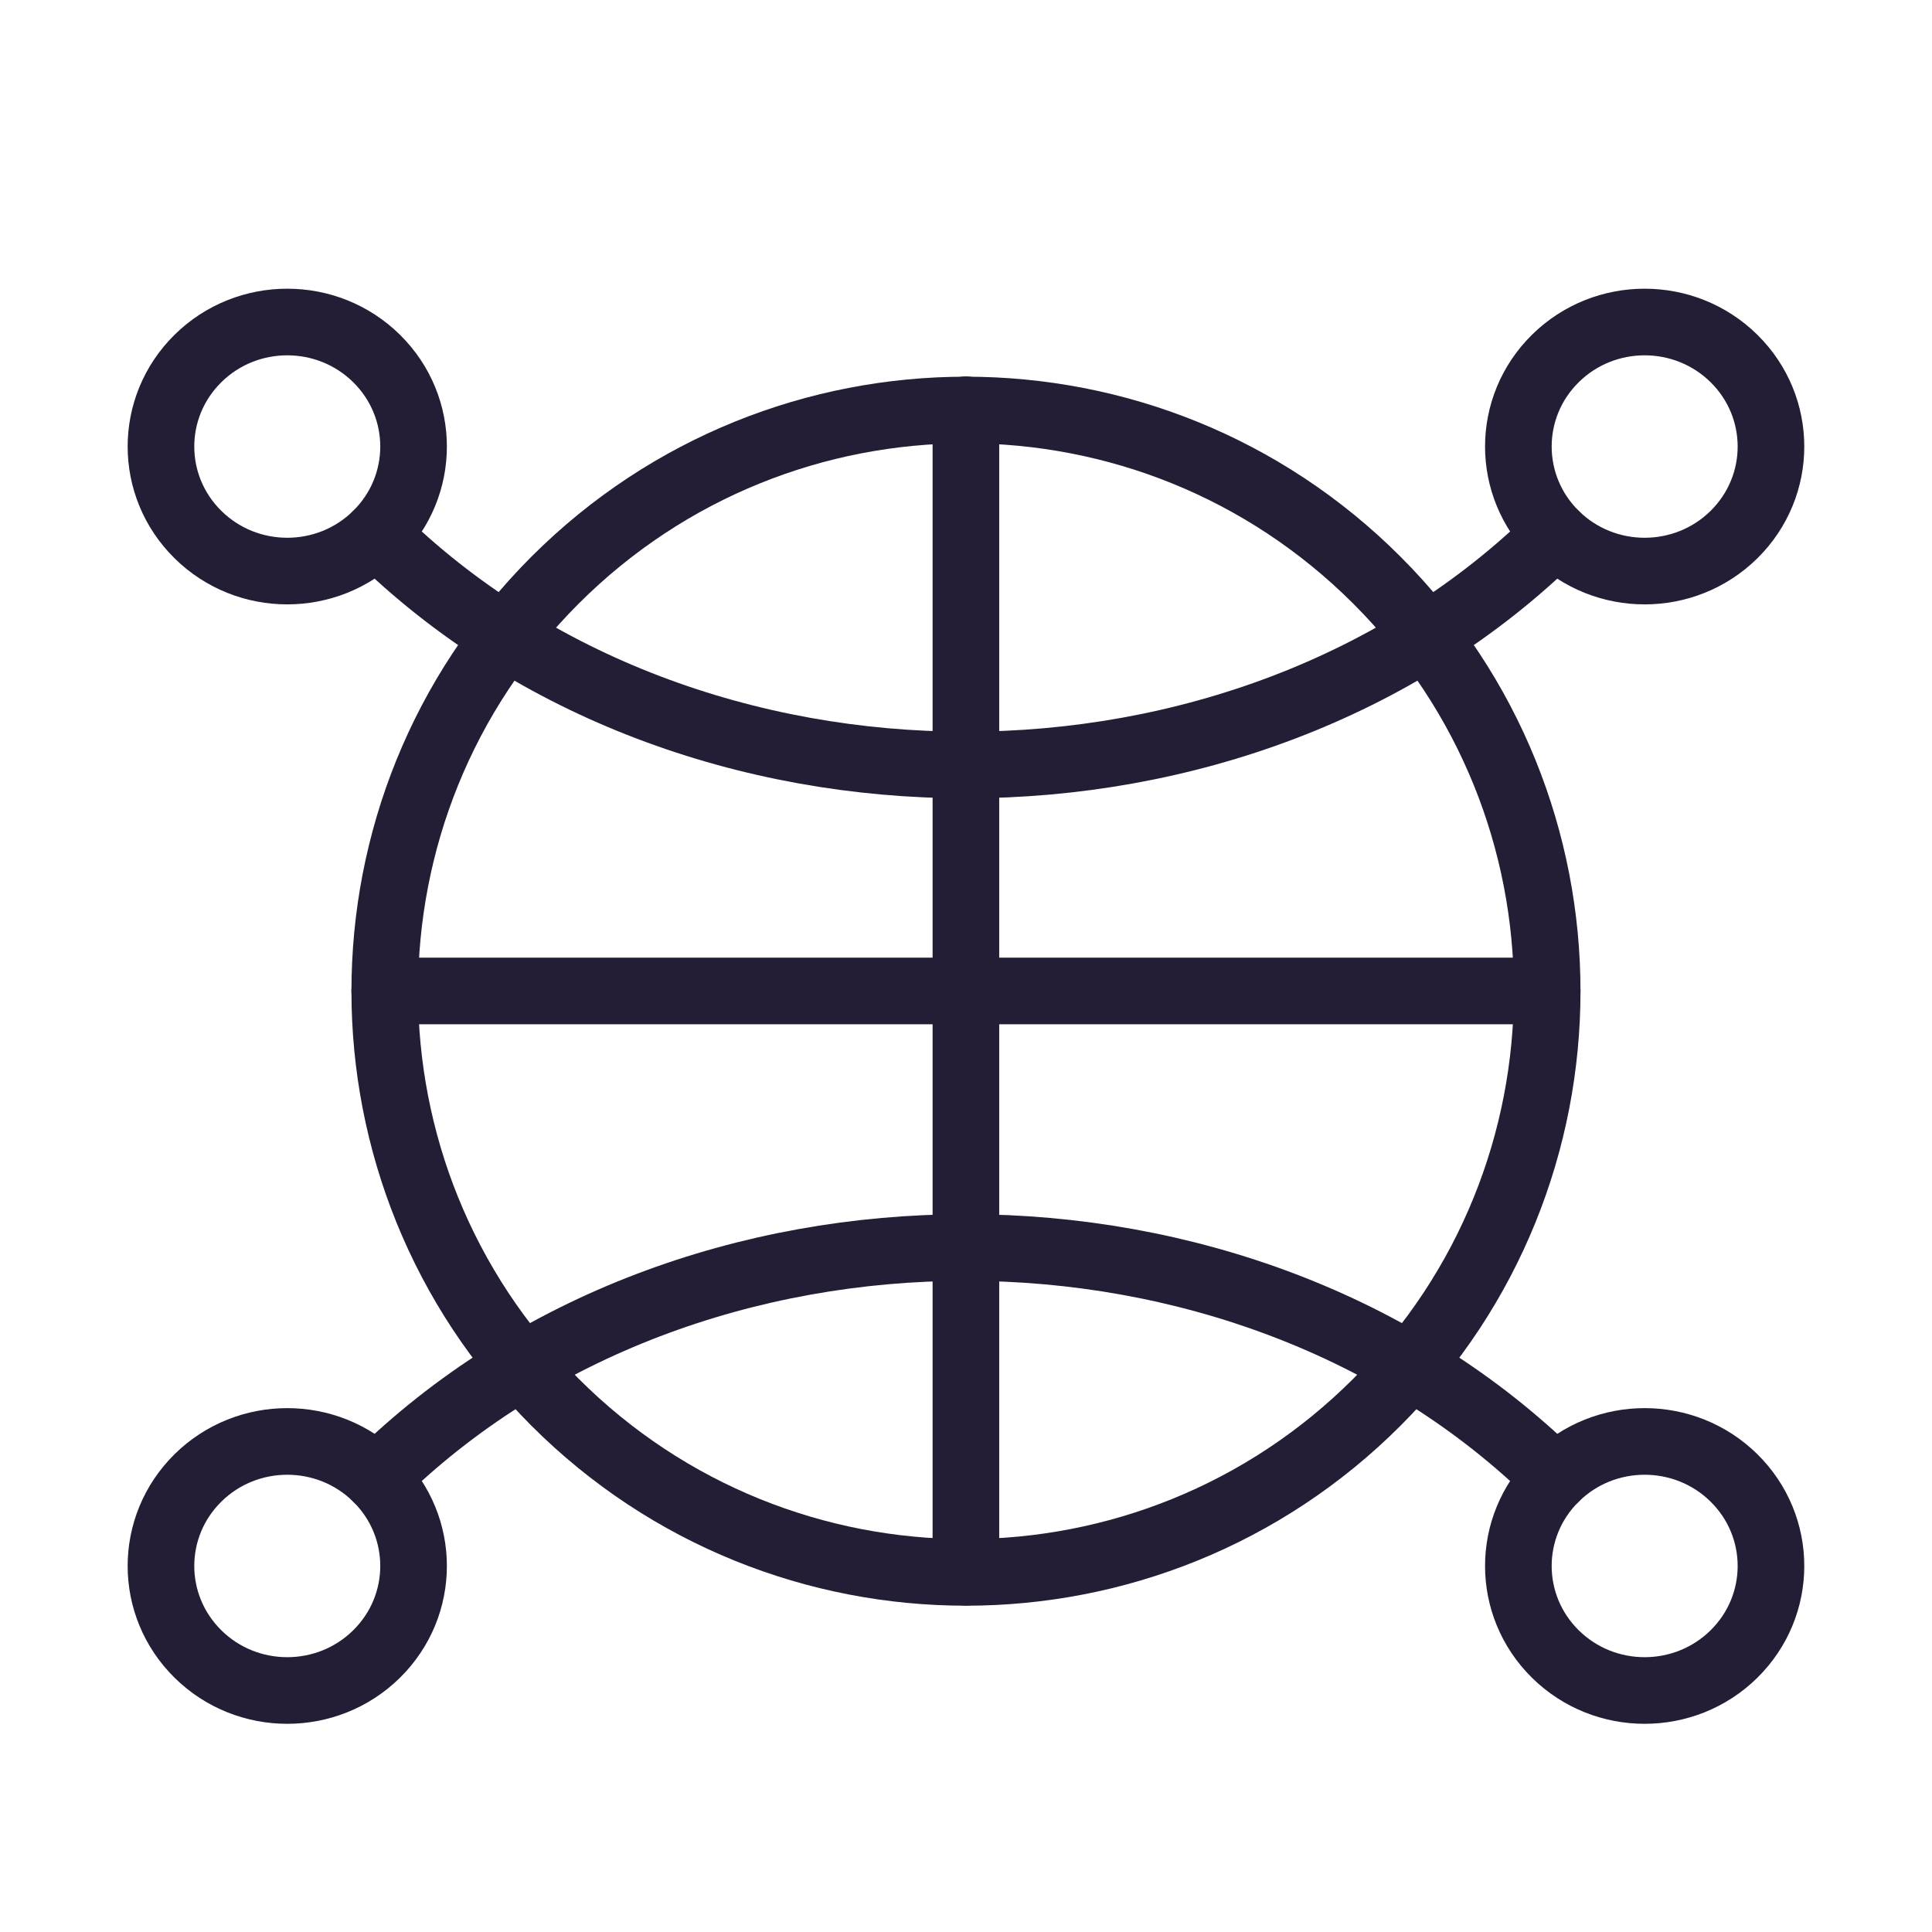
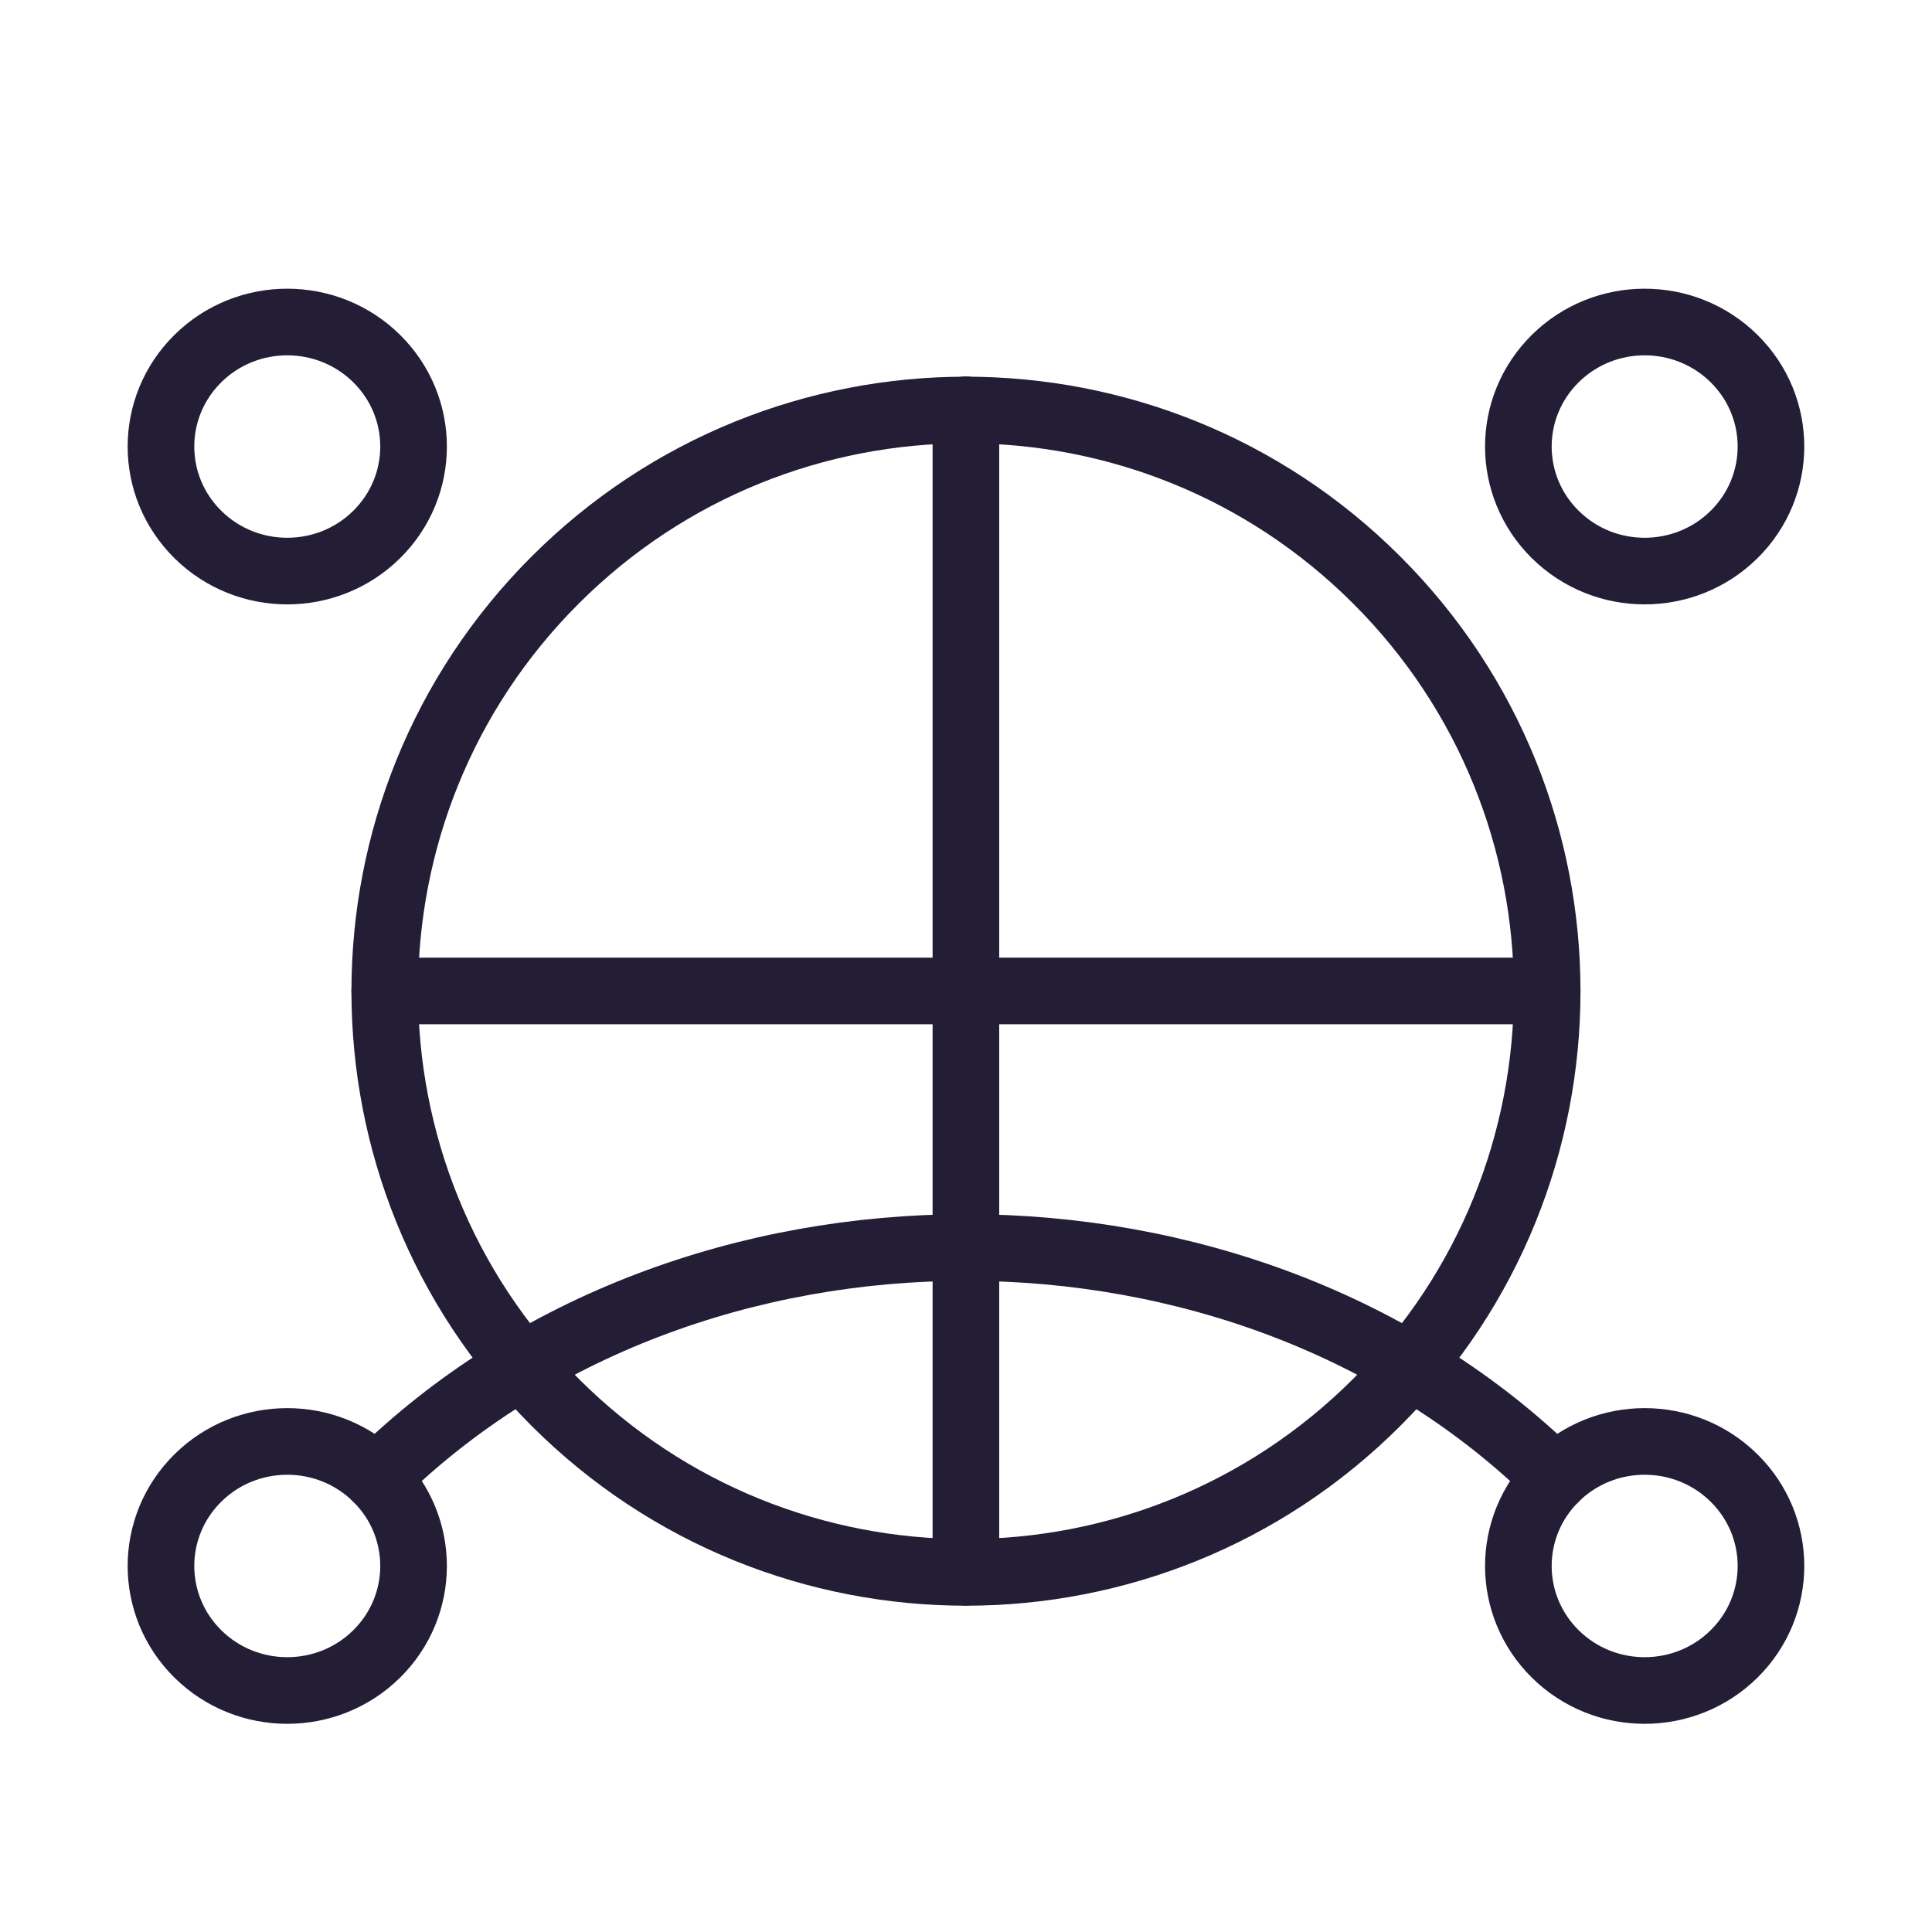
<svg xmlns="http://www.w3.org/2000/svg" width="58" height="58" viewBox="0 0 58 58" fill="none">
  <path d="M41.337 17.419C48.151 24.233 48.151 35.28 41.337 42.094C34.523 48.908 23.475 48.908 16.661 42.094C9.847 35.28 9.847 24.233 16.661 17.419C23.475 10.605 34.523 10.605 41.337 17.419" stroke="#231D36" stroke-width="2" stroke-linecap="round" stroke-linejoin="round" />
  <path d="M28.997 12.301V47.198" stroke="#231D36" stroke-width="2" stroke-linecap="round" stroke-linejoin="round" />
  <path d="M46.447 29.749H11.551" stroke="#231D36" stroke-width="2" stroke-linecap="round" stroke-linejoin="round" />
-   <path d="M46.692 16.049C37.339 25.271 20.657 25.271 11.305 16.049" stroke="#231D36" stroke-width="2" stroke-linecap="round" stroke-linejoin="round" />
  <path d="M52.055 10.762C53.536 12.222 53.536 14.589 52.055 16.049C50.574 17.509 48.173 17.509 46.693 16.049C45.212 14.589 45.212 12.222 46.693 10.762C48.173 9.302 50.574 9.302 52.055 10.762" stroke="#231D36" stroke-width="2" stroke-linecap="round" stroke-linejoin="round" />
  <path d="M11.305 10.762C12.786 12.222 12.786 14.589 11.305 16.049C9.824 17.509 7.423 17.509 5.943 16.049C4.462 14.589 4.462 12.222 5.943 10.762C7.423 9.302 9.824 9.302 11.305 10.762" stroke="#231D36" stroke-width="2" stroke-linecap="round" stroke-linejoin="round" />
  <path d="M11.305 44.368C20.657 35.146 37.339 35.146 46.692 44.368" stroke="#231D36" stroke-width="2" stroke-linecap="round" stroke-linejoin="round" />
  <path d="M11.305 44.368C12.786 45.828 12.786 48.195 11.305 49.655C9.824 51.115 7.423 51.115 5.943 49.655C4.462 48.195 4.462 45.828 5.943 44.368C7.423 42.908 9.824 42.908 11.305 44.368" stroke="#231D36" stroke-width="2" stroke-linecap="round" stroke-linejoin="round" />
  <path d="M52.055 44.368C53.536 45.828 53.536 48.195 52.055 49.655C50.574 51.115 48.173 51.115 46.693 49.655C45.212 48.195 45.212 45.828 46.693 44.368C48.173 42.908 50.574 42.908 52.055 44.368" stroke="#231D36" stroke-width="2" stroke-linecap="round" stroke-linejoin="round" />
</svg>